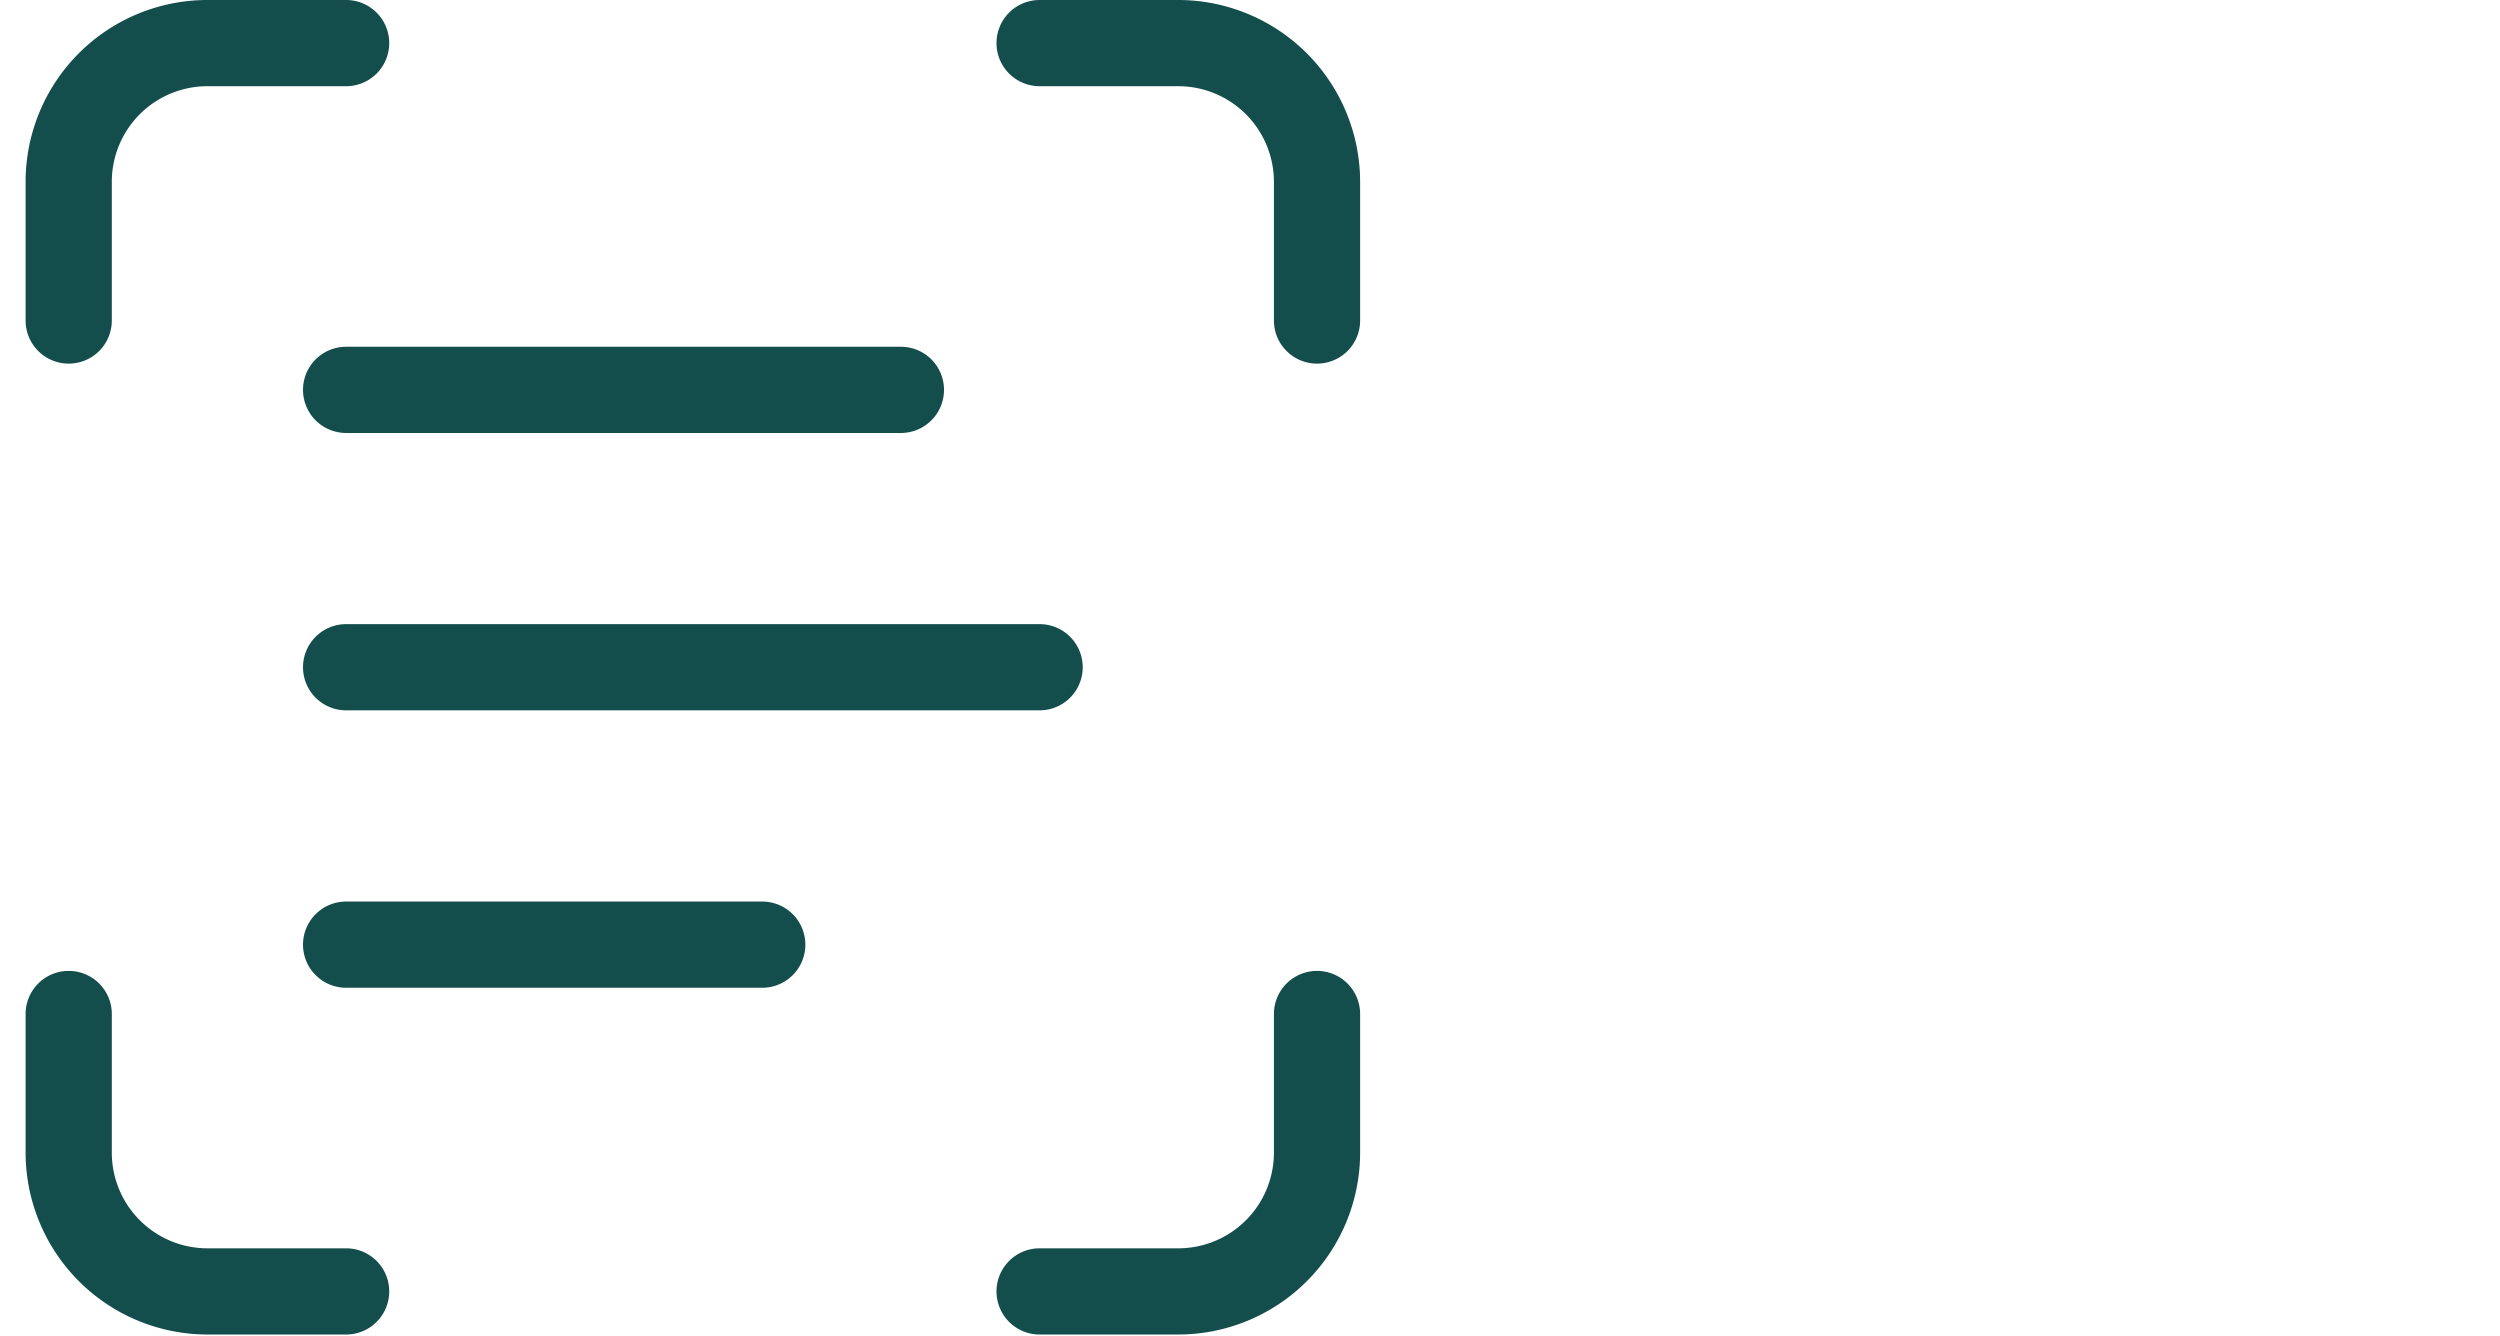
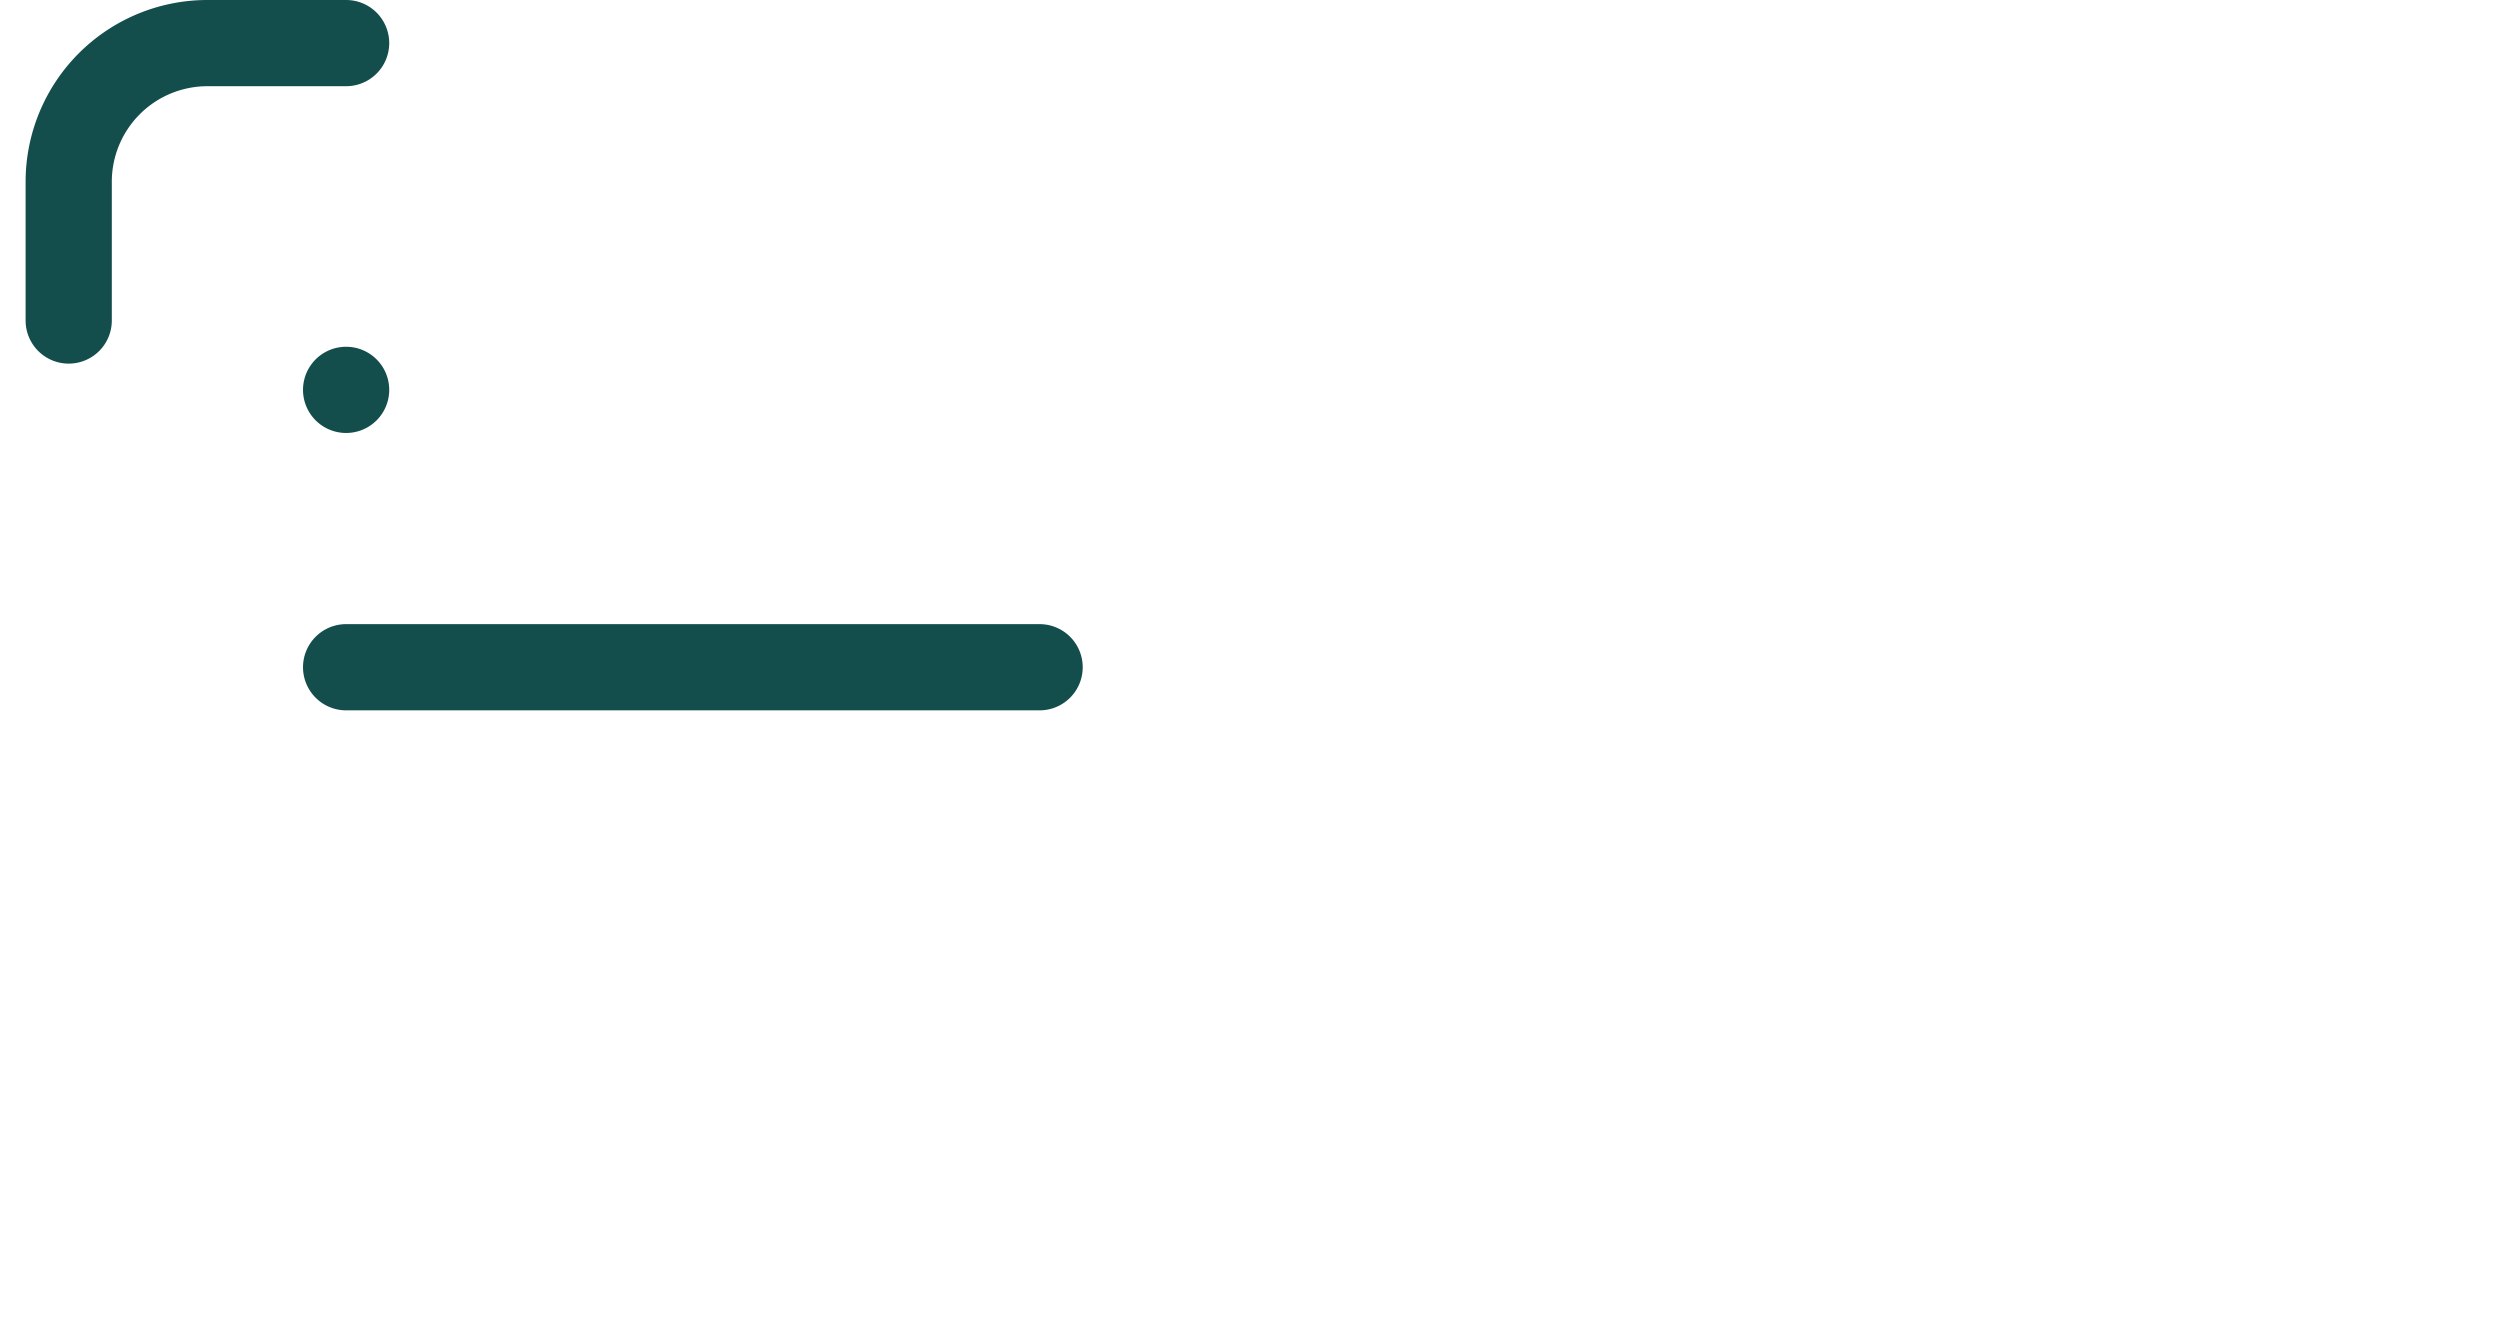
<svg xmlns="http://www.w3.org/2000/svg" width="58" height="31" viewBox="0 0 58 31">
  <g id="icon-saisie" transform="translate(-222 -5122)">
    <rect id="Rectangle_7267" data-name="Rectangle 7267" width="58" height="31" transform="translate(222 5122)" fill="none" />
    <g id="icon-gestion-saisie" transform="translate(220.594 5120)">
      <path id="Tracé_449" data-name="Tracé 449" d="M3,10.436a1,1,0,0,1-1-1V6.218A4.218,4.218,0,0,1,6.218,2H9.436a1,1,0,1,1,0,2H6.218A2.218,2.218,0,0,0,4,6.218V9.436A1,1,0,0,1,3,10.436Z" fill="#134e4c" />
-       <path id="Tracé_450" data-name="Tracé 450" d="M23.436,10.436a1,1,0,0,1-1-1V6.218A2.22,2.22,0,0,0,20.218,4H17a1,1,0,1,1,0-2h3.218a4.223,4.223,0,0,1,4.218,4.218V9.436A1,1,0,0,1,23.436,10.436Z" transform="translate(8.525)" fill="#134e4c" />
-       <path id="Tracé_451" data-name="Tracé 451" d="M20.218,24.436H17a1,1,0,1,1,0-2h3.218a2.22,2.22,0,0,0,2.218-2.218V17a1,1,0,1,1,2,0v3.218A4.223,4.223,0,0,1,20.218,24.436Z" transform="translate(8.525 8.525)" fill="#134e4c" />
-       <path id="Tracé_452" data-name="Tracé 452" d="M9.436,24.436H6.218A4.223,4.223,0,0,1,2,20.218V17a1,1,0,1,1,2,0v3.218a2.22,2.22,0,0,0,2.218,2.218H9.436a1,1,0,1,1,0,2Z" transform="translate(0 8.525)" fill="#134e4c" />
-       <path id="Tracé_453" data-name="Tracé 453" d="M19.871,9H7A1,1,0,0,1,7,7H19.871a1,1,0,0,1,0,2Z" transform="translate(2.436 3.045)" fill="#134e4c" />
+       <path id="Tracé_453" data-name="Tracé 453" d="M19.871,9H7A1,1,0,0,1,7,7a1,1,0,0,1,0,2Z" transform="translate(2.436 3.045)" fill="#134e4c" />
      <path id="Tracé_454" data-name="Tracé 454" d="M23.089,13H7a1,1,0,0,1,0-2H23.089a1,1,0,1,1,0,2Z" transform="translate(2.436 5.48)" fill="#134e4c" />
-       <path id="Tracé_455" data-name="Tracé 455" d="M16.654,17H7a1,1,0,0,1,0-2h9.654a1,1,0,0,1,0,2Z" transform="translate(2.436 7.916)" fill="#134e4c" />
    </g>
  </g>
</svg>